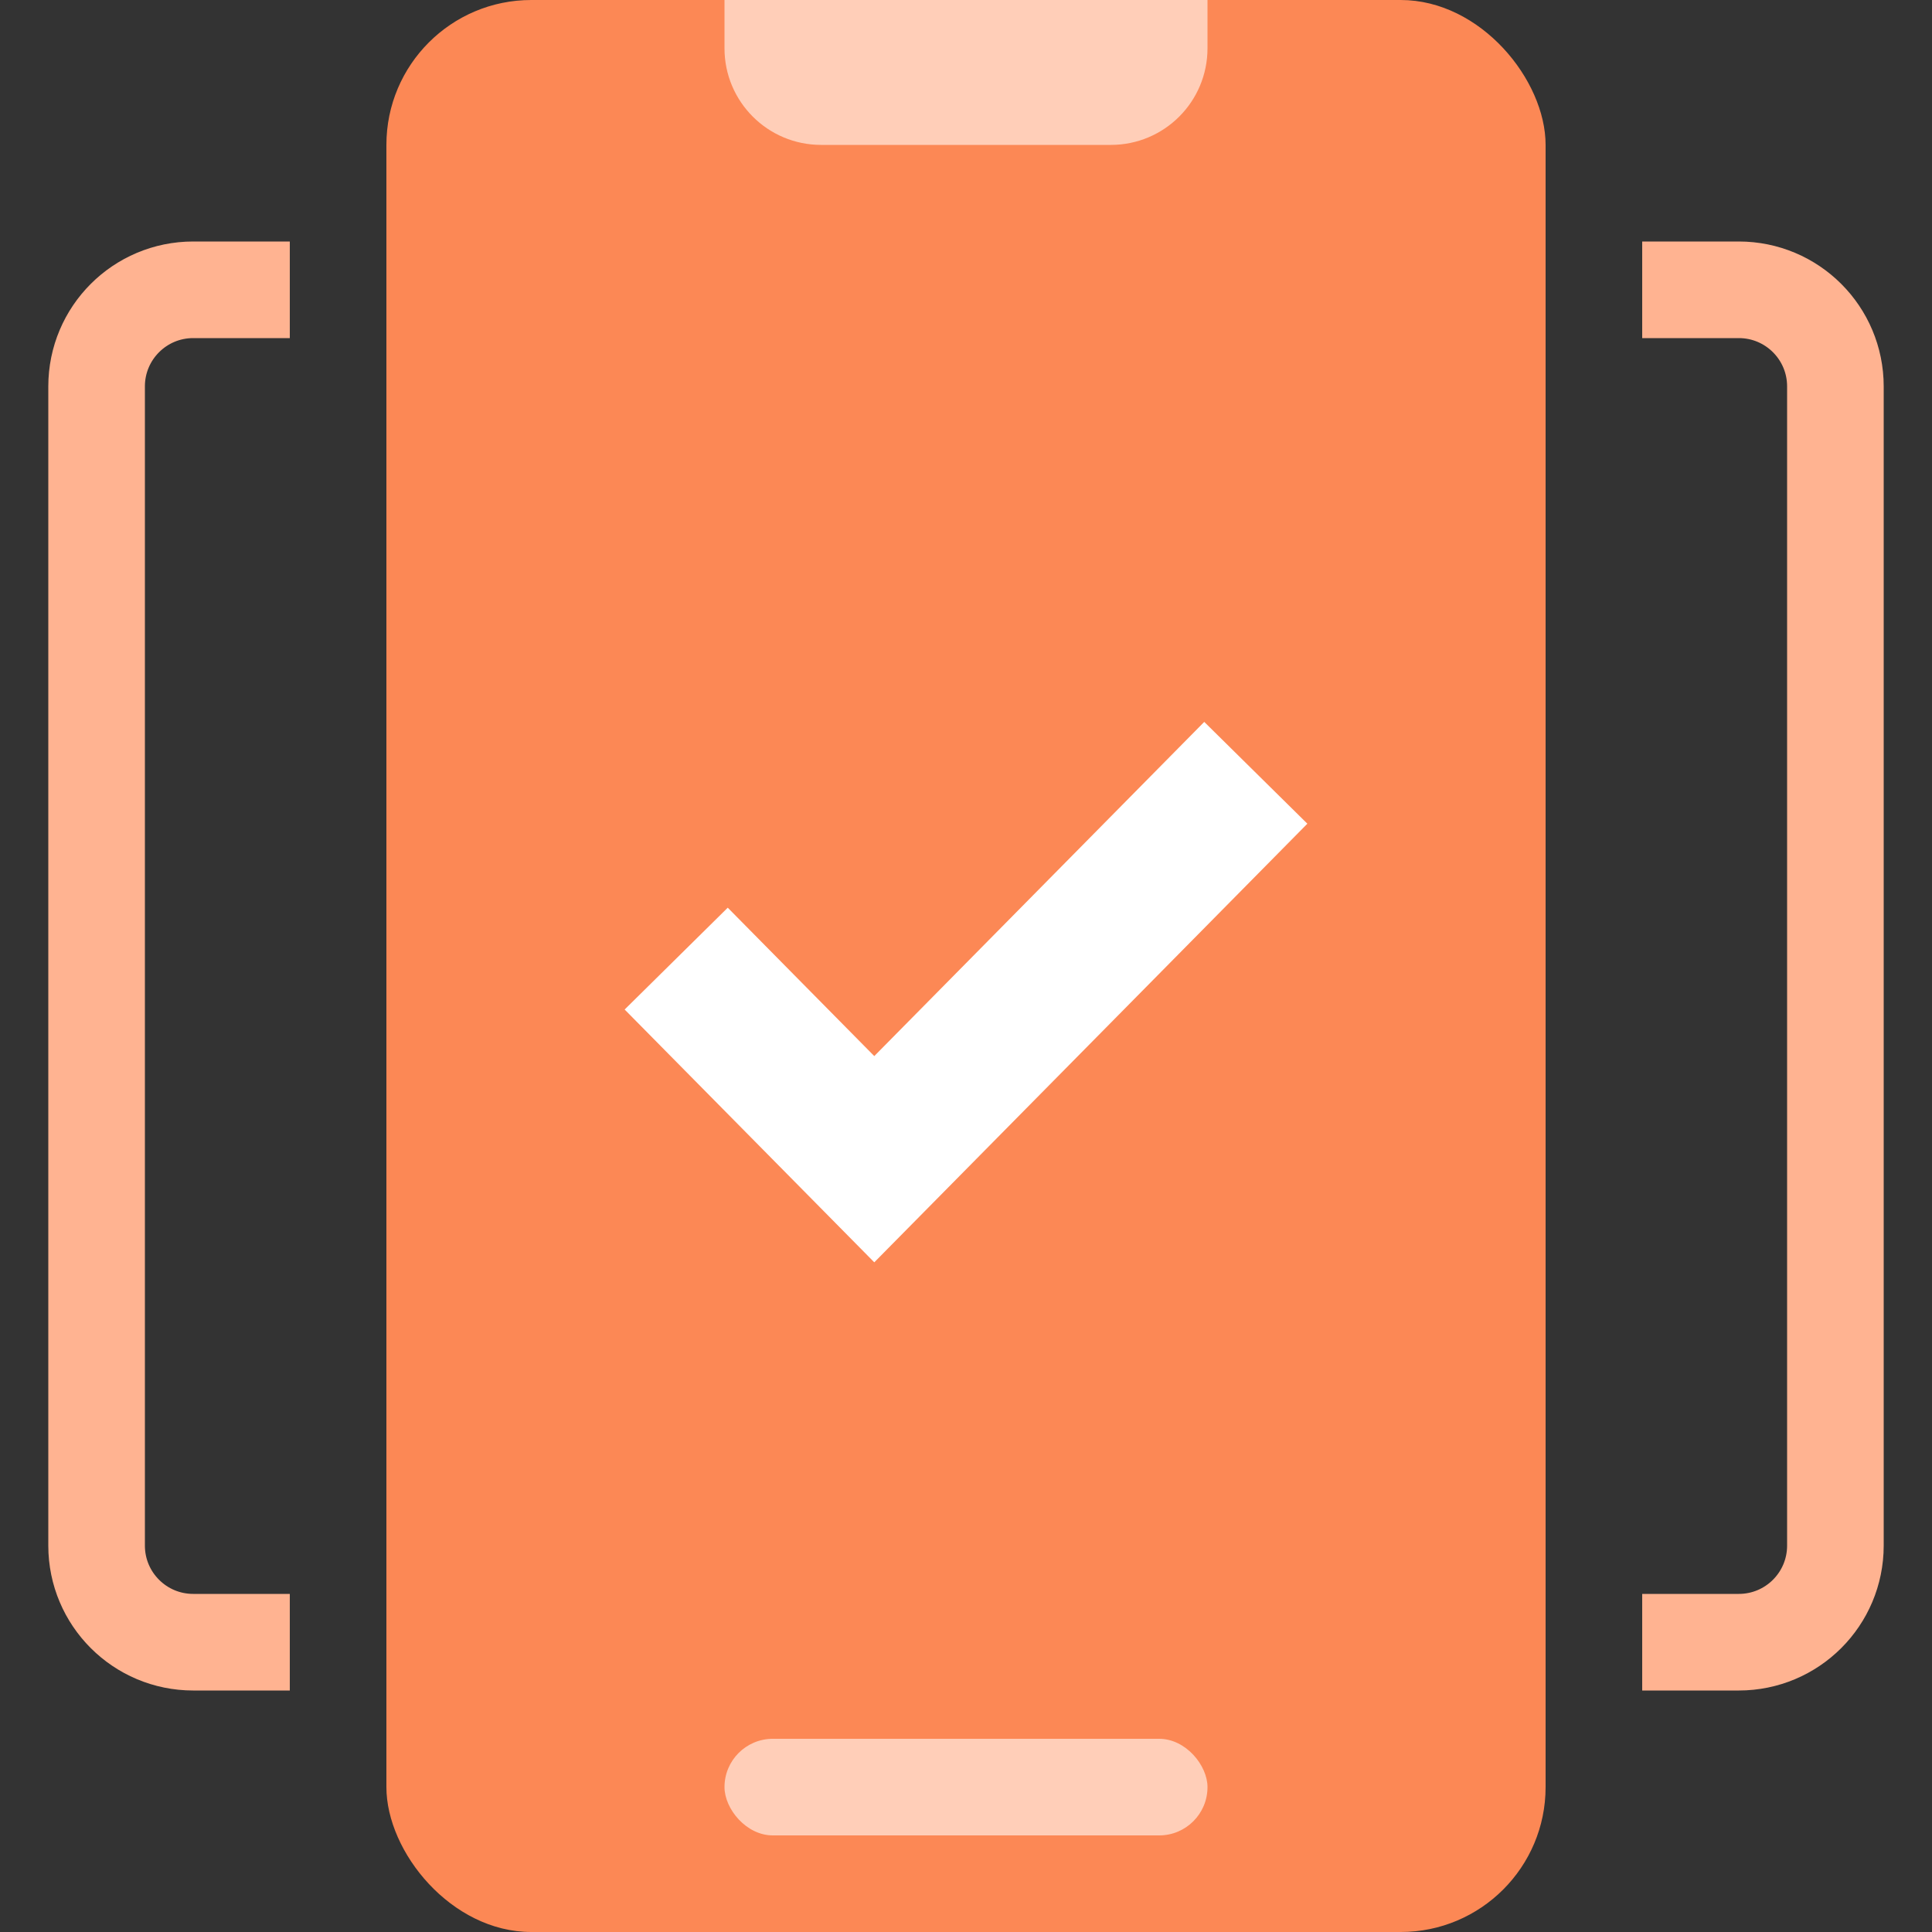
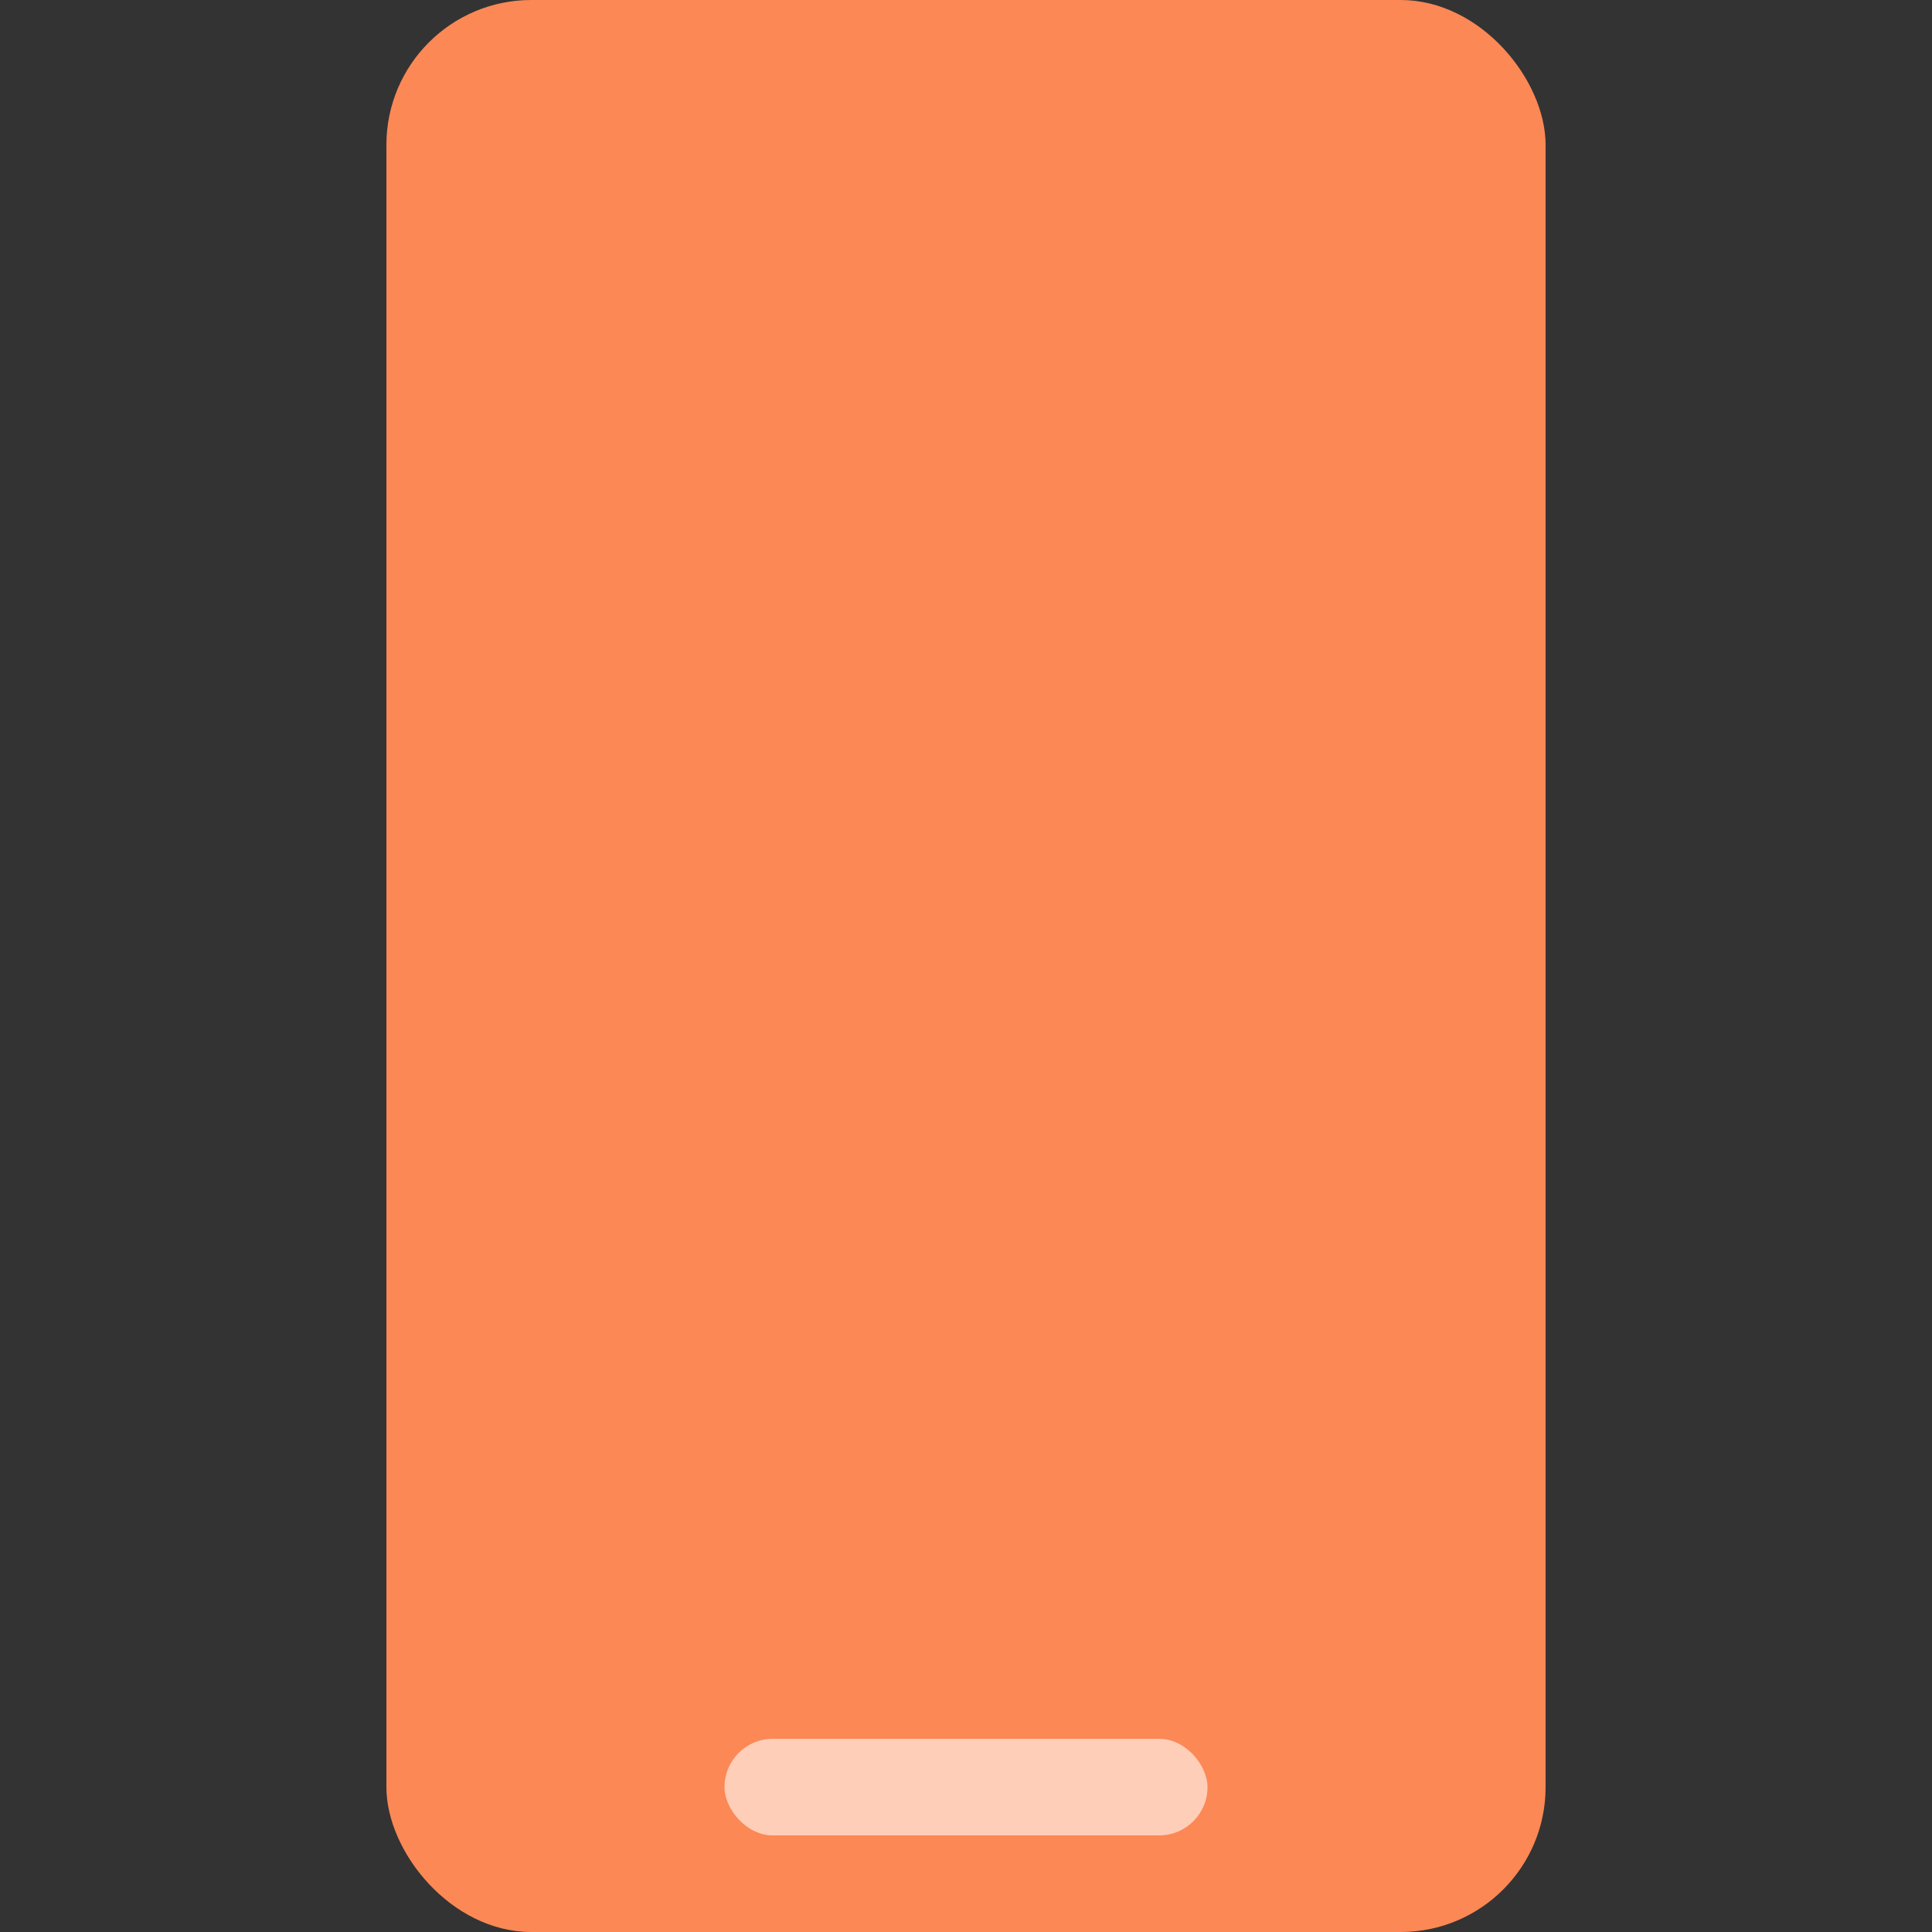
<svg xmlns="http://www.w3.org/2000/svg" width="40" height="40" viewBox="0 0 40 40" fill="none">
  <rect x="0" y="0" width="40" height="40" fill="#333333" stroke="none" />
  <rect x="8" width="24" height="40" rx="3" fill="#FC8855" />
-   <path d="M14 19.847L18.101 24L26 16" stroke="white" stroke-width="3" />
-   <path d="M34 6H36C37.105 6 38 6.895 38 8V32C38 33.105 37.105 34 36 34H34" stroke="#FFB391" stroke-width="2" />
-   <path d="M6 6H4C2.895 6 2 6.895 2 8V32C2 33.105 2.895 34 4 34H6" stroke="#FFB391" stroke-width="2" />
  <rect x="15" y="36" width="10" height="2" rx="1" fill="#FFCEB8" />
-   <path d="M15 0H25V1C25 2.105 24.105 3 23 3H17C15.895 3 15 2.105 15 1V0Z" fill="#FFCEB8" />
</svg>